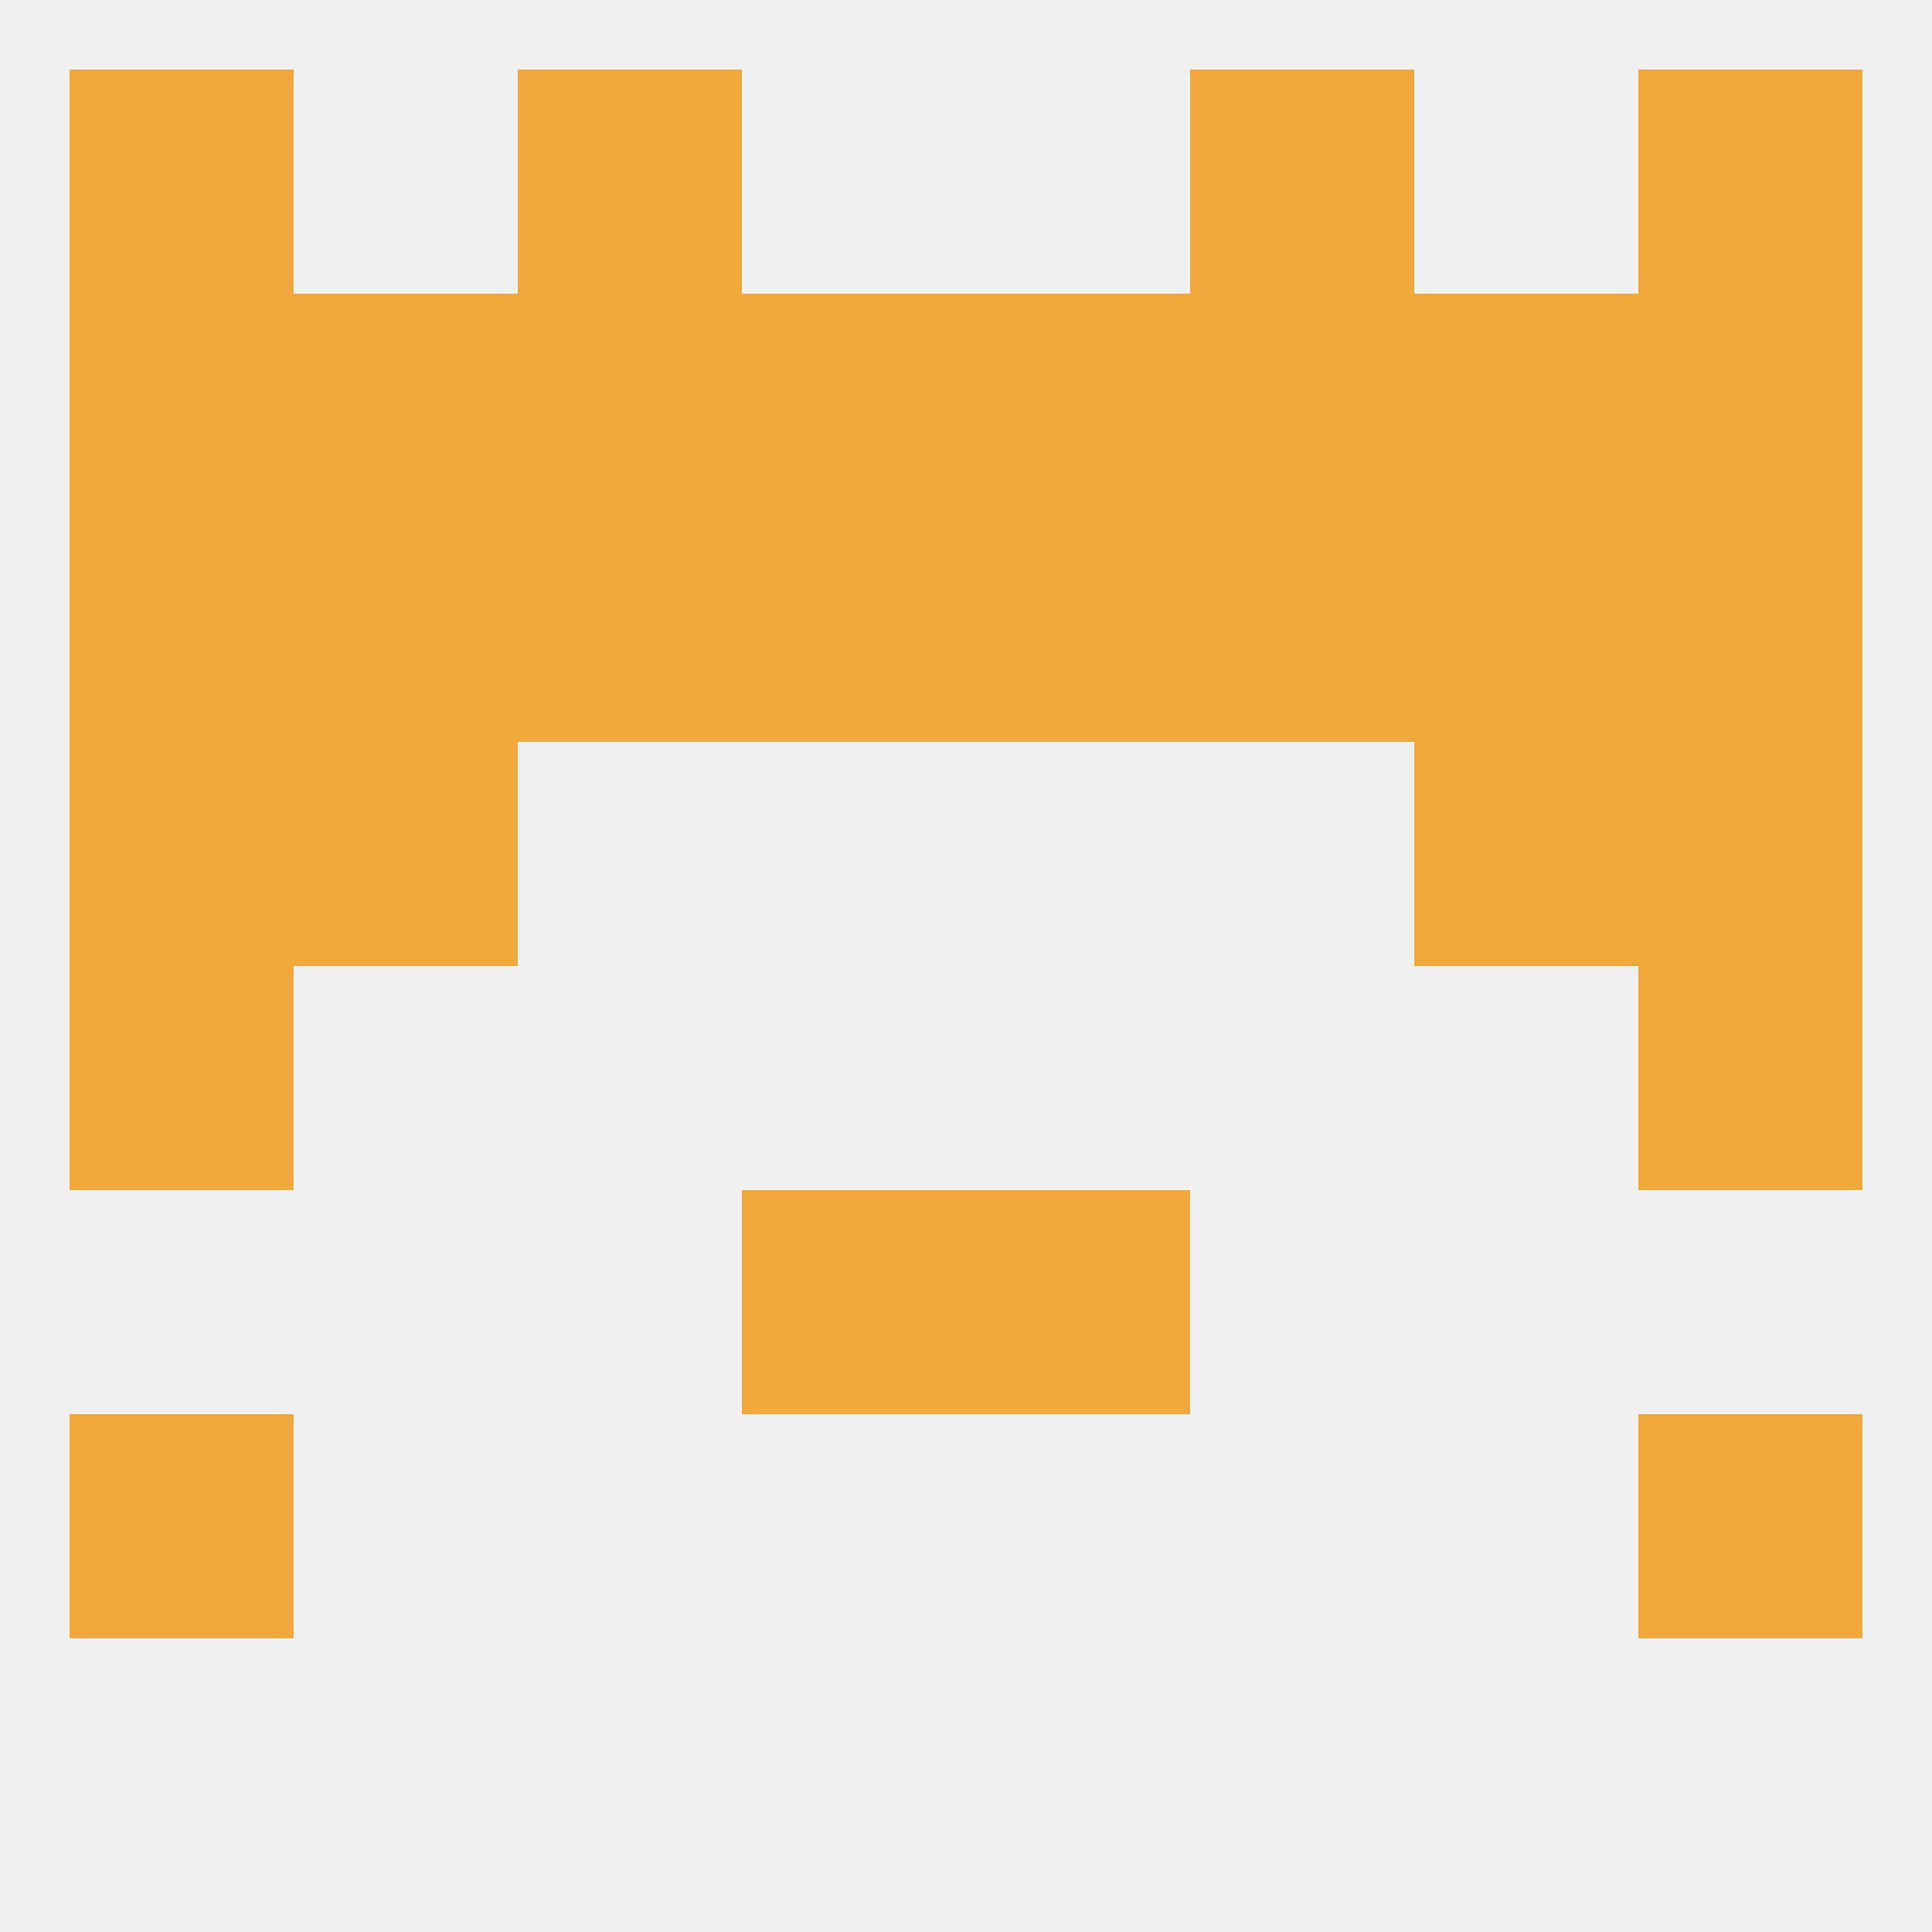
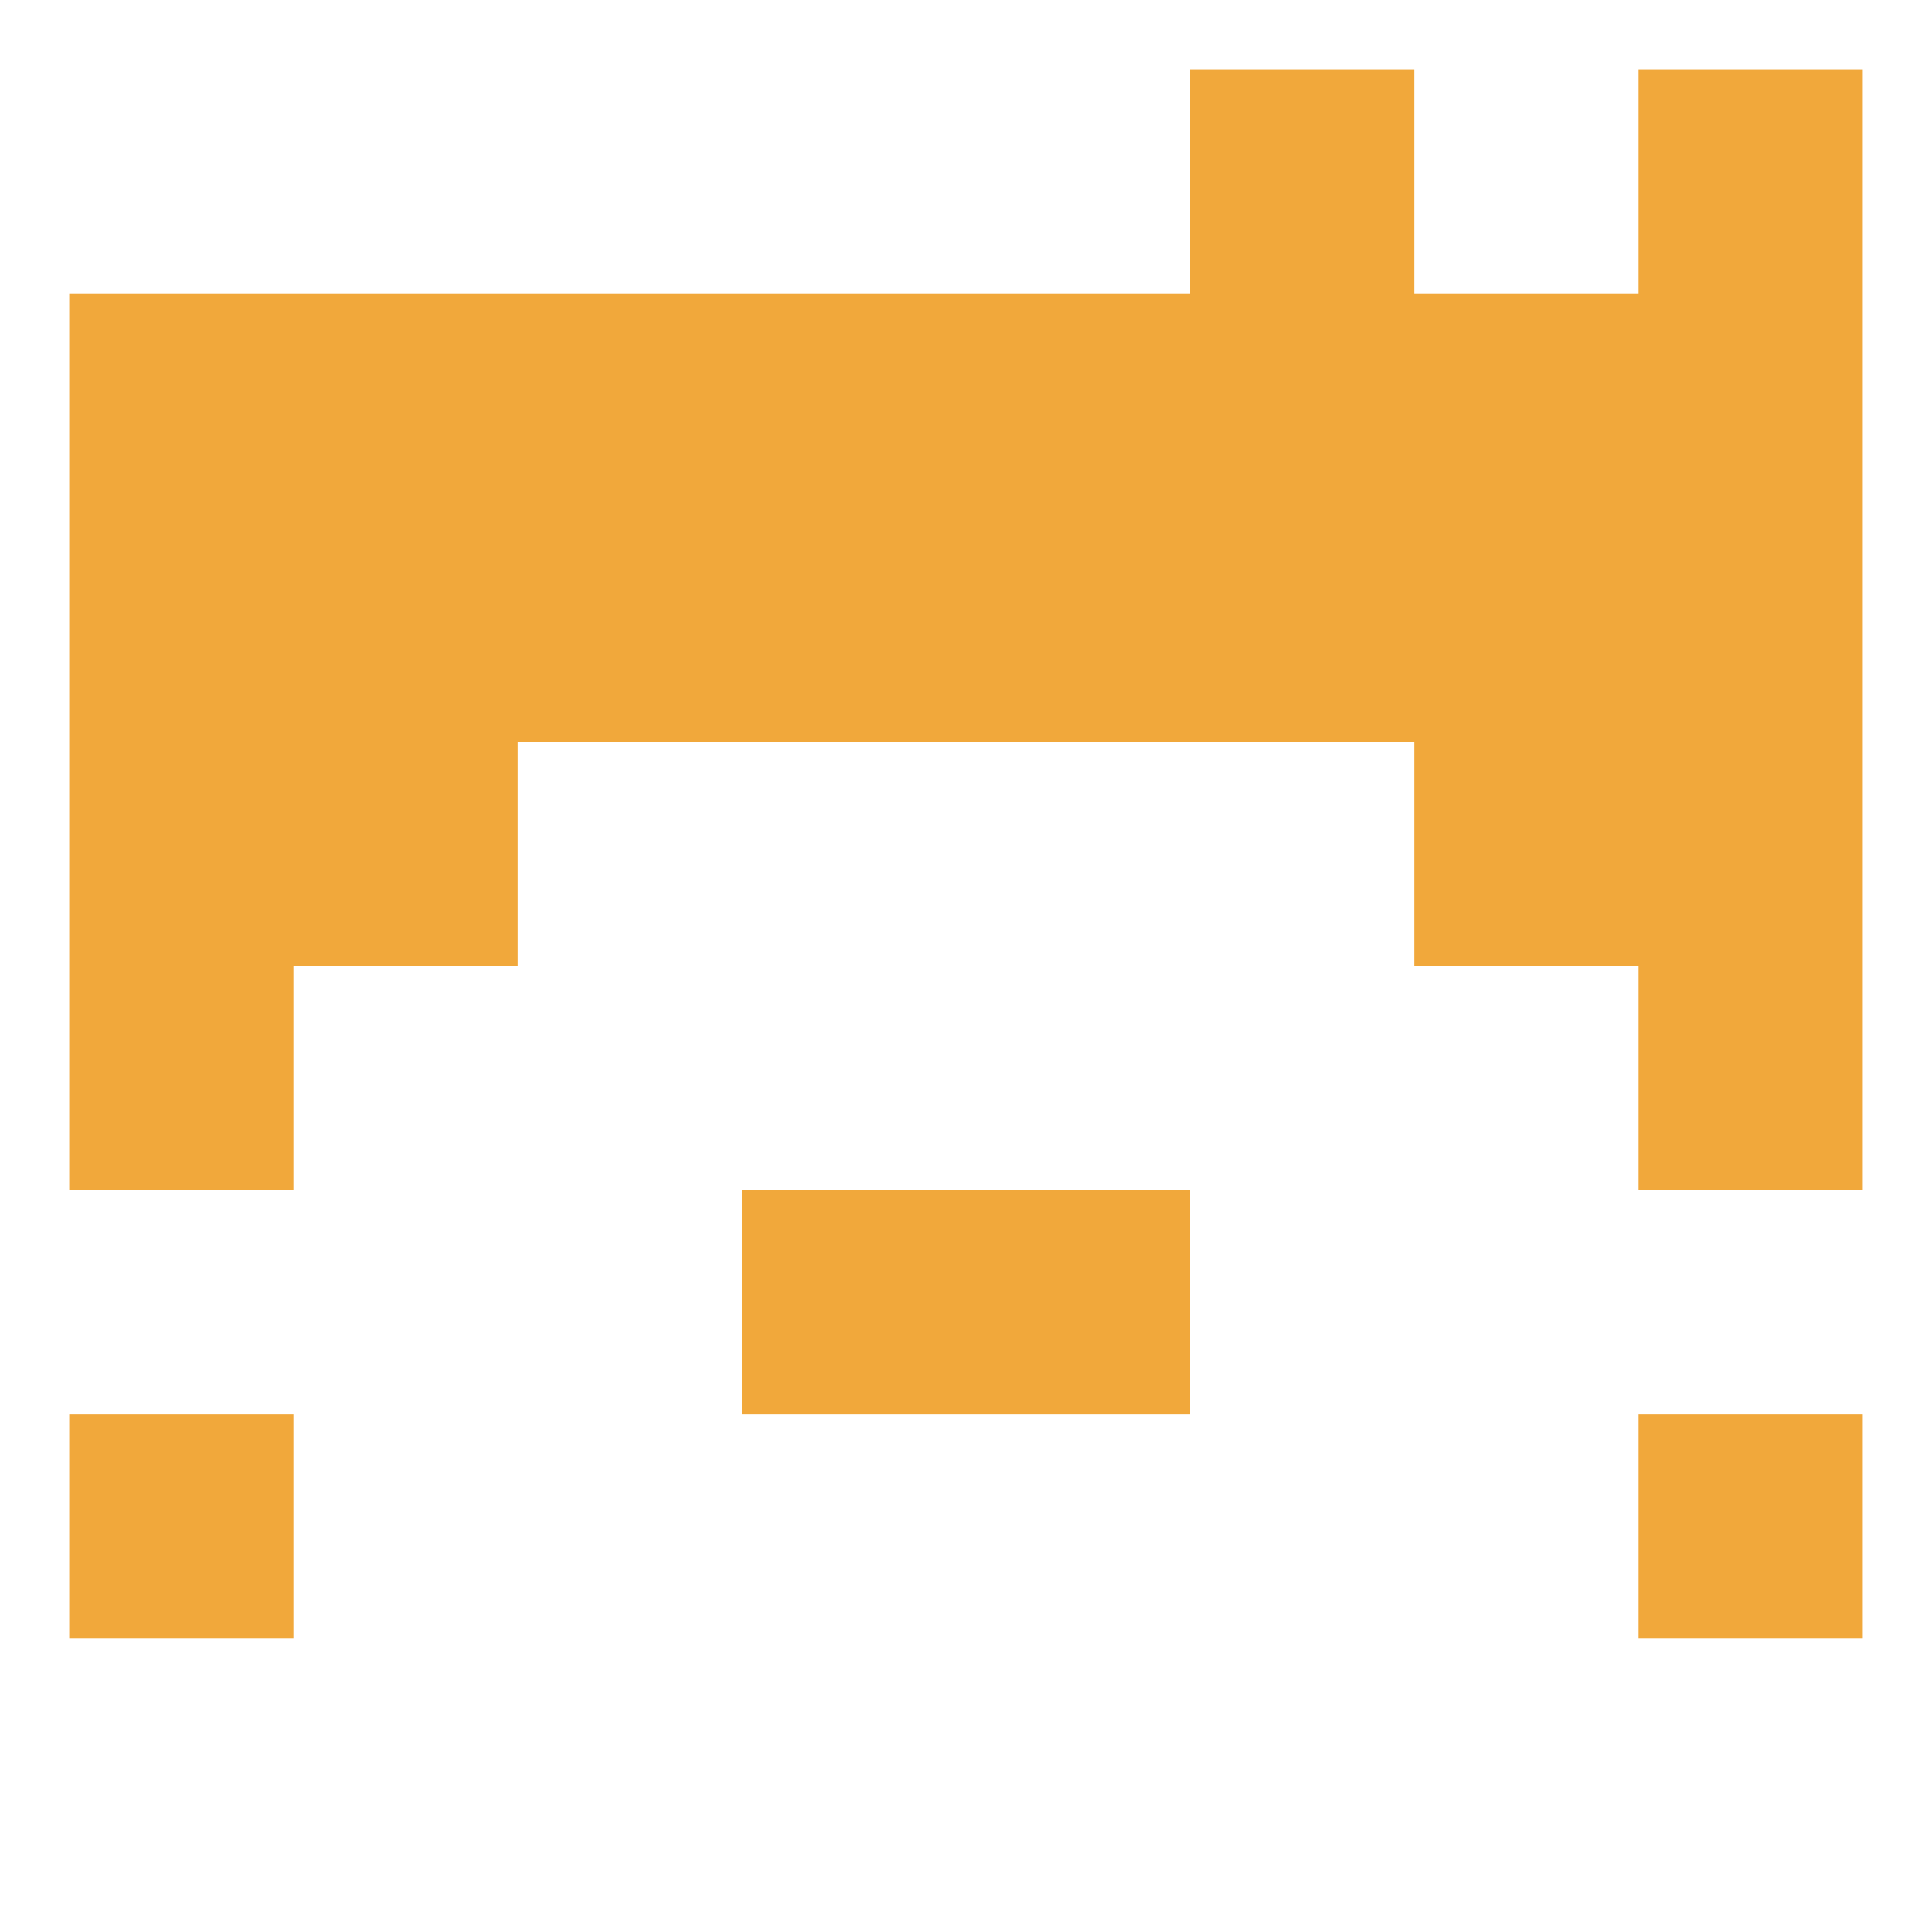
<svg xmlns="http://www.w3.org/2000/svg" version="1.1" baseprofile="full" width="250" height="250" viewBox="0 0 250 250">
-   <rect width="100%" height="100%" fill="rgba(240,240,240,255)" />
  <rect x="9" y="96" width="29" height="29" fill="rgba(241,168,59,255)" />
  <rect x="212" y="96" width="29" height="29" fill="rgba(241,168,59,255)" />
  <rect x="38" y="96" width="29" height="29" fill="rgba(241,168,59,255)" />
  <rect x="183" y="96" width="29" height="29" fill="rgba(241,168,59,255)" />
  <rect x="38" y="67" width="29" height="29" fill="rgba(241,168,59,255)" />
  <rect x="183" y="67" width="29" height="29" fill="rgba(241,168,59,255)" />
  <rect x="96" y="67" width="29" height="29" fill="rgba(241,168,59,255)" />
  <rect x="125" y="67" width="29" height="29" fill="rgba(241,168,59,255)" />
  <rect x="67" y="67" width="29" height="29" fill="rgba(241,168,59,255)" />
  <rect x="154" y="67" width="29" height="29" fill="rgba(241,168,59,255)" />
  <rect x="9" y="67" width="29" height="29" fill="rgba(241,168,59,255)" />
  <rect x="212" y="67" width="29" height="29" fill="rgba(241,168,59,255)" />
  <rect x="125" y="38" width="29" height="29" fill="rgba(241,168,59,255)" />
  <rect x="9" y="38" width="29" height="29" fill="rgba(241,168,59,255)" />
  <rect x="212" y="38" width="29" height="29" fill="rgba(241,168,59,255)" />
  <rect x="67" y="38" width="29" height="29" fill="rgba(241,168,59,255)" />
  <rect x="154" y="38" width="29" height="29" fill="rgba(241,168,59,255)" />
  <rect x="38" y="38" width="29" height="29" fill="rgba(241,168,59,255)" />
  <rect x="183" y="38" width="29" height="29" fill="rgba(241,168,59,255)" />
  <rect x="96" y="38" width="29" height="29" fill="rgba(241,168,59,255)" />
-   <rect x="9" y="9" width="29" height="29" fill="rgba(241,168,59,255)" />
  <rect x="212" y="9" width="29" height="29" fill="rgba(241,168,59,255)" />
-   <rect x="67" y="9" width="29" height="29" fill="rgba(241,168,59,255)" />
  <rect x="154" y="9" width="29" height="29" fill="rgba(241,168,59,255)" />
  <rect x="9" y="125" width="29" height="29" fill="rgba(241,168,59,255)" />
  <rect x="212" y="125" width="29" height="29" fill="rgba(241,168,59,255)" />
  <rect x="96" y="154" width="29" height="29" fill="rgba(241,168,59,255)" />
  <rect x="125" y="154" width="29" height="29" fill="rgba(241,168,59,255)" />
  <rect x="9" y="183" width="29" height="29" fill="rgba(241,168,59,255)" />
  <rect x="212" y="183" width="29" height="29" fill="rgba(241,168,59,255)" />
</svg>